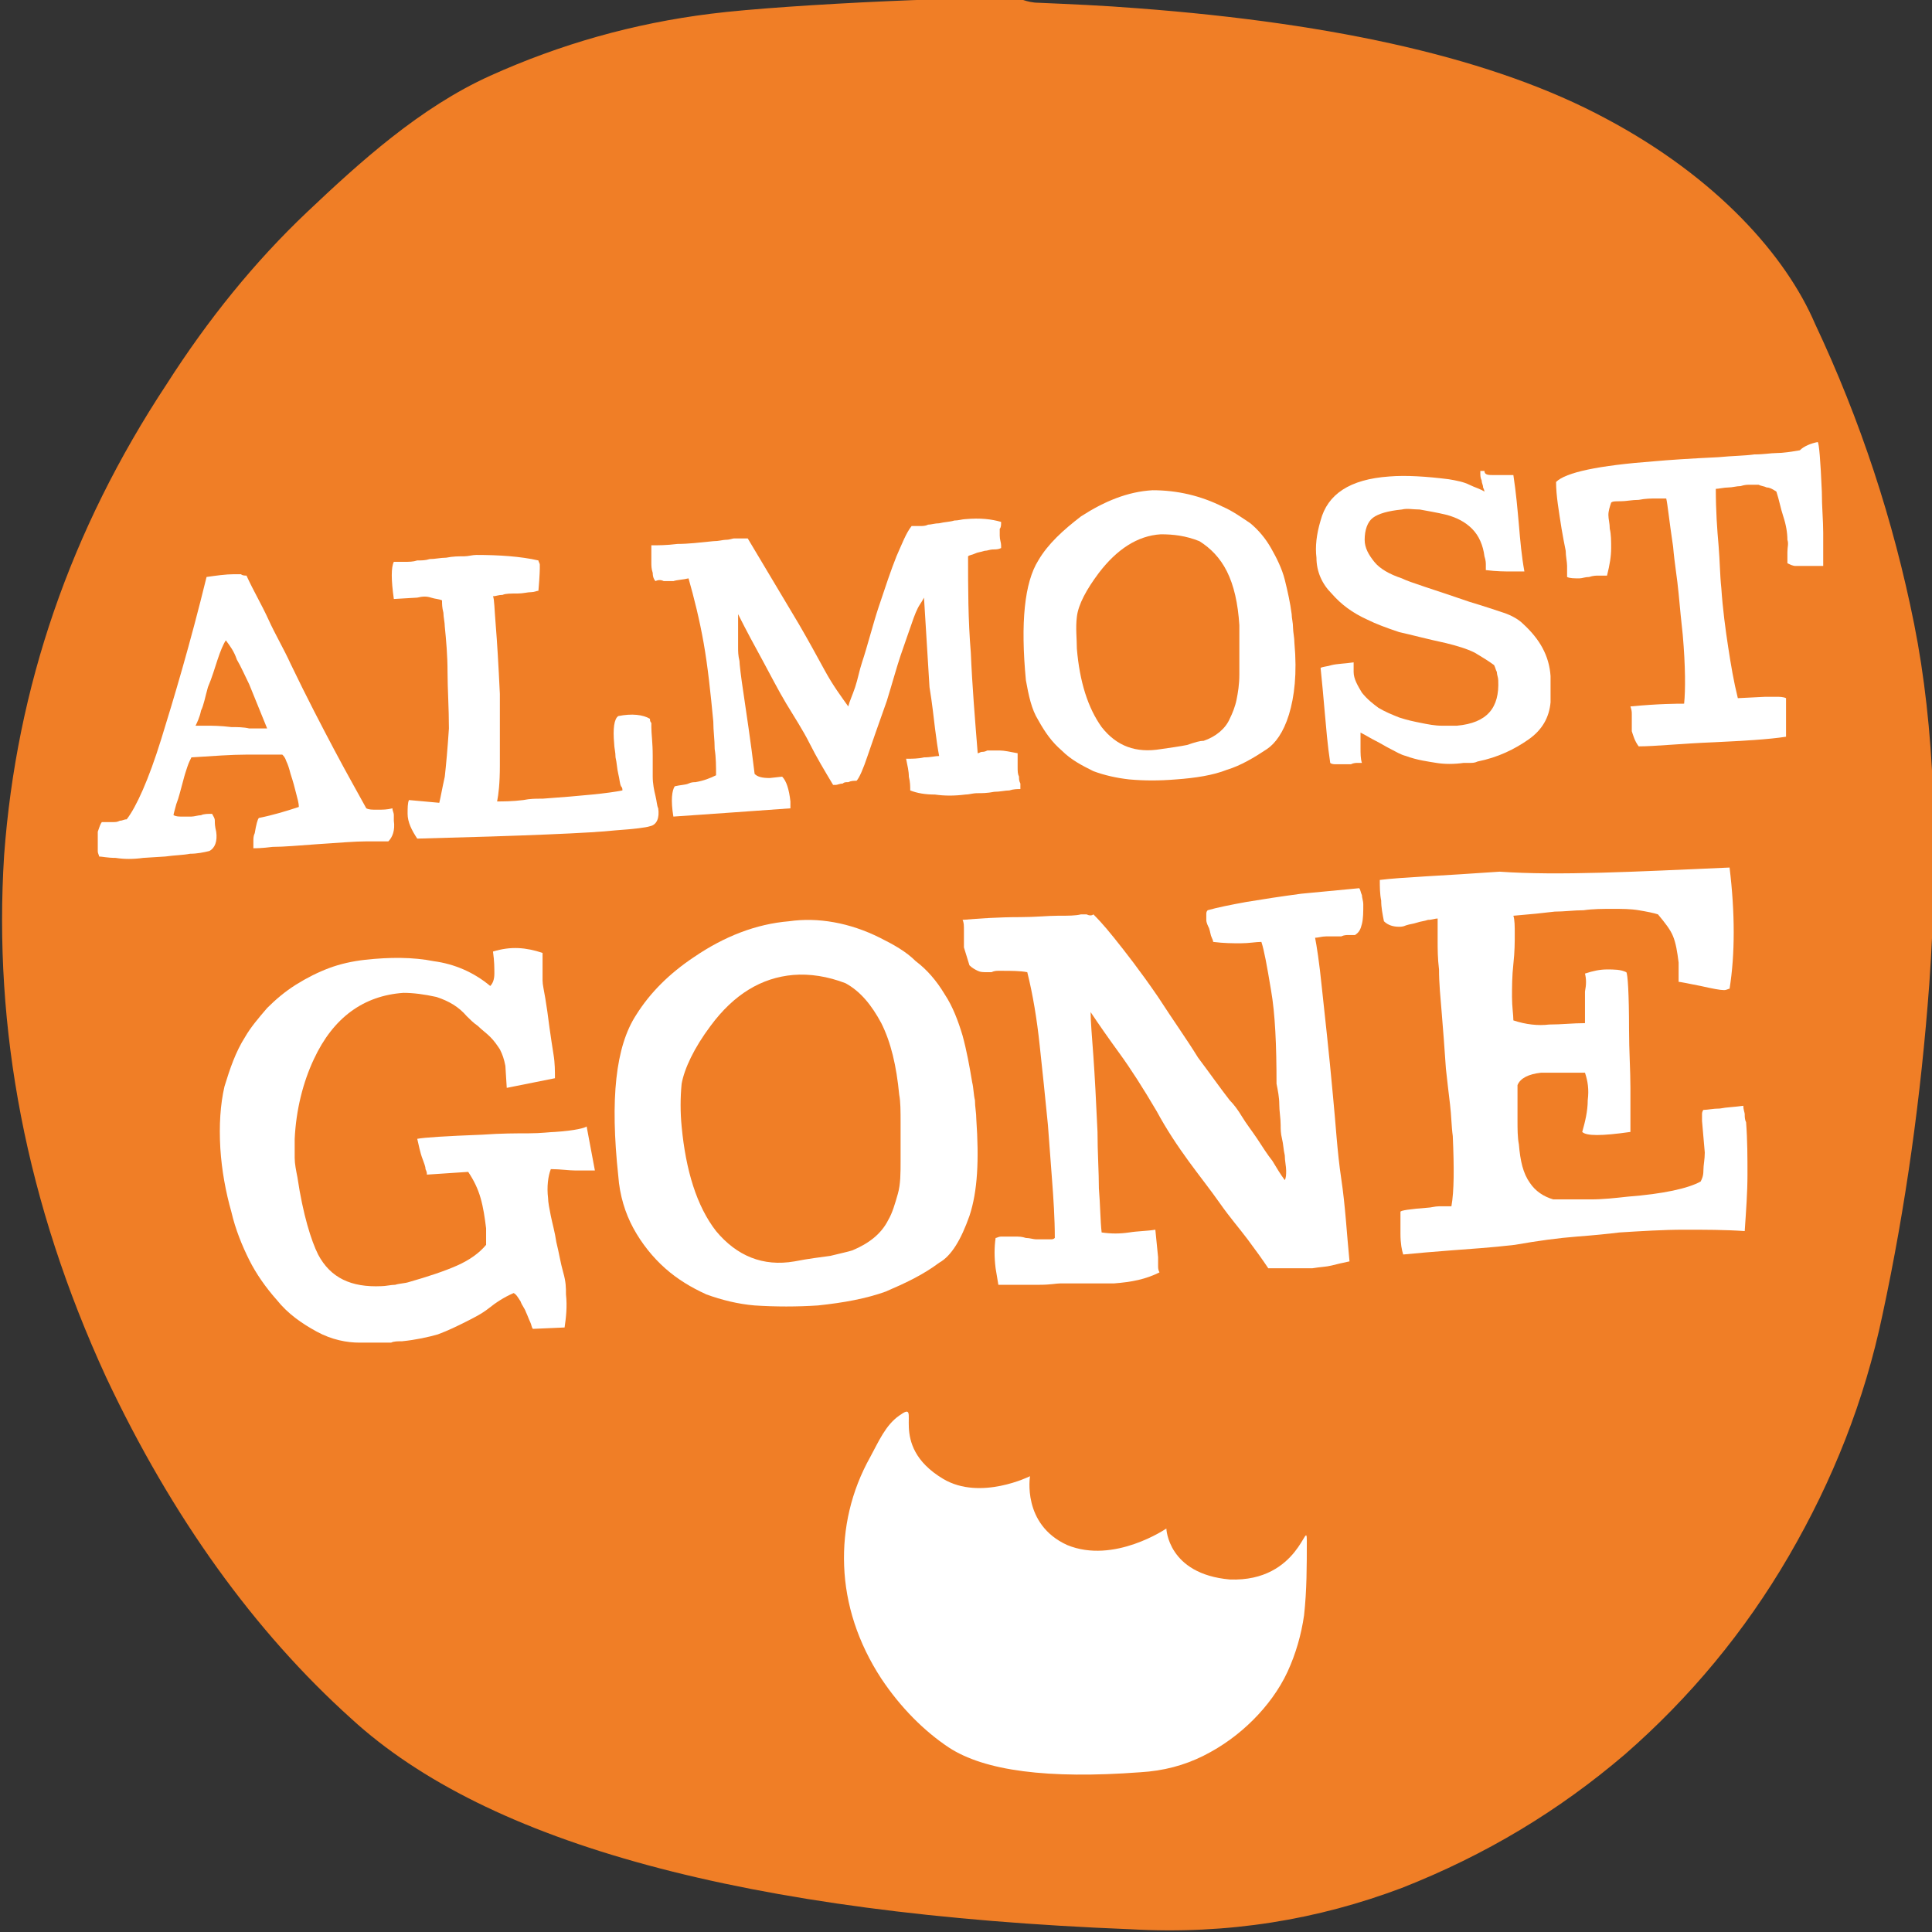
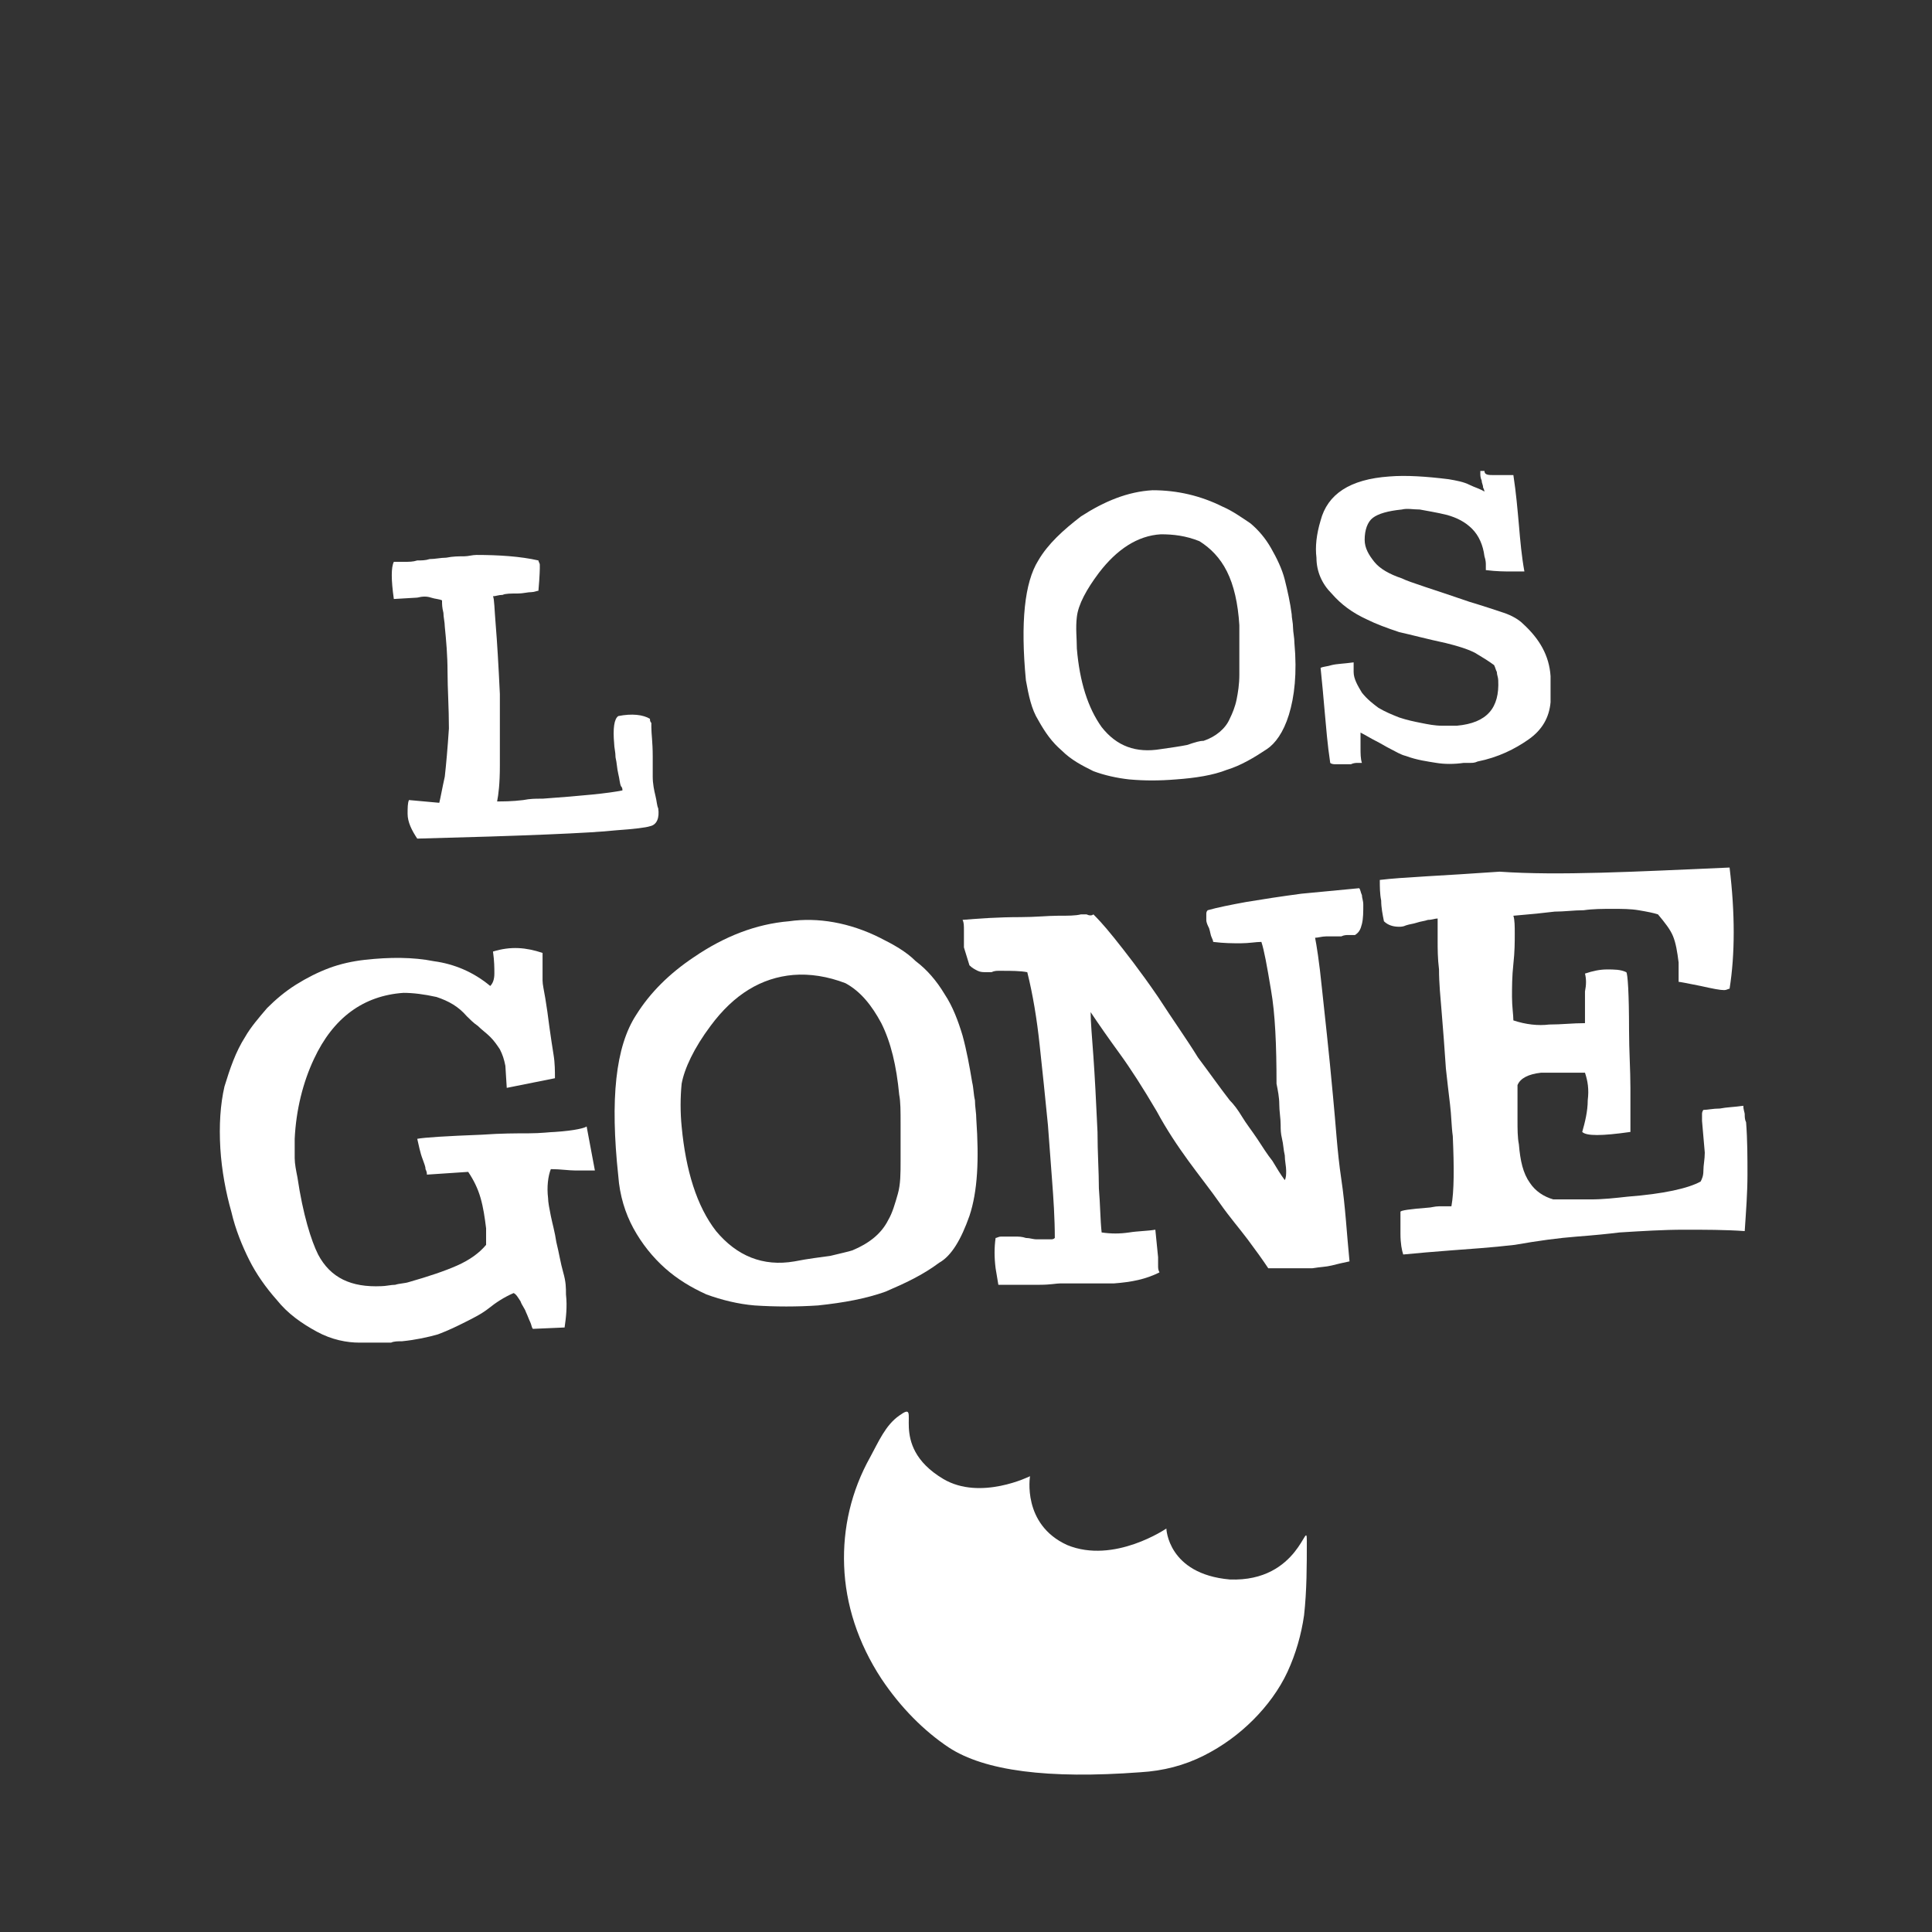
<svg xmlns="http://www.w3.org/2000/svg" version="1.1" id="Layer_1" x="0px" y="0px" viewBox="0 0 140.3 140.3" style="enable-background:new 0 0 140.3 140.3;" xml:space="preserve">
  <rect x="0" y="0" width="140.3" height="140.3" fill="#333333" stroke="none" />
  <style type="text/css">
	.st0{fill:#F07E26;}
	.st1{fill:#FFFFFF;}
</style>
-   <path class="st0" d="M139,45.3c-1.5-7.5-3.9-14.8-7.2-21.8c-2.1-4.9-7.1-10.6-15.2-14.9c-8-4.3-19.4-6.9-34-8  c-2.5-0.2-4.9-0.3-7.2-0.4c-0.4,0-0.8-0.1-1.1-0.2c-1.6-0.4-17.2,0.3-22.7,1c-5.6,0.7-10.9,2.2-16,4.5s-9.5,6.3-13.3,9.9  s-7.2,7.8-10.2,12.5c-7,10.6-10.9,22-11.8,34.2C-0.5,74.7,1.9,87.4,7.7,100c4.8,10.2,10.8,18.5,17.8,24.8  c9.9,9.1,28.7,14.2,56.6,15.3c7.1,0.4,13.6-0.7,19.7-3c6.1-2.4,11.4-5.6,16.2-9.7c4.7-4.1,8.7-8.9,11.9-14.4s5.5-11.3,6.8-17.5  c1.7-7.9,2.8-15.9,3.4-24C140.8,61.6,140.5,52.8,139,45.3z" />
  <g>
    <path class="st1" d="M94.9,111.9c0,1.8,0,3.6-0.2,5.4c-0.2,1.4-0.6,2.8-1.2,4.1c-0.6,1.3-1.5,2.5-2.5,3.5s-2.2,1.9-3.6,2.6   c-1.4,0.7-2.9,1.1-4.6,1.2c-6.7,0.5-11.3-0.1-13.9-1.8c-1.8-1.2-3.5-2.9-4.9-5c-1.7-2.6-2.6-5.4-2.7-8.2c-0.1-2.7,0.5-5.4,1.9-7.9   c0.6-1.1,1.1-2.3,2.1-3c1.8-1.3-1,2.1,3.2,4.6c2.7,1.6,6.3-0.2,6.3-0.2s-0.6,3.5,2.7,5c3.4,1.4,7.2-1.2,7.2-1.2s0.1,3.3,4.6,3.7   C94.4,114.9,94.9,110.1,94.9,111.9z" />
  </g>
  <g>
-     <path class="st1" d="M17.9,41.8c0.5,1.1,1.1,2.1,1.6,3.2c0.5,1.1,1.1,2.1,1.6,3.2c1.2,2.5,2.3,4.6,3.2,6.3c0.9,1.7,1.7,3.1,2.3,4.2   c0.2,0.1,0.4,0.1,0.8,0.1s0.7,0,1.1-0.1c0,0.2,0.1,0.3,0.1,0.5c0,0.1,0,0.3,0,0.4c0.1,0.7-0.1,1.2-0.4,1.5c-0.2,0-0.8,0-1.6,0   c-0.8,0-2,0.1-3.5,0.2c-1.4,0.1-2.5,0.2-3.3,0.2c-0.8,0.1-1.2,0.1-1.4,0.1c0-0.1,0-0.3,0-0.5s0-0.4,0.1-0.6c0.1-0.6,0.2-1,0.3-1.1   c1-0.2,2-0.5,2.9-0.8c0-0.3-0.1-0.6-0.2-1s-0.2-0.8-0.4-1.4c-0.1-0.4-0.2-0.7-0.3-0.9c-0.1-0.3-0.2-0.4-0.3-0.5c-0.6,0-1.5,0-2.6,0   s-2.4,0.1-4,0.2c-0.1,0.2-0.2,0.4-0.3,0.7s-0.2,0.6-0.3,1c-0.2,0.7-0.3,1.2-0.5,1.7c-0.1,0.4-0.2,0.7-0.2,0.8   c0.2,0.1,0.4,0.1,0.6,0.1c0.2,0,0.5,0,0.7,0s0.5-0.1,0.7-0.1c0.2-0.1,0.5-0.1,0.8-0.1c0.1,0.2,0.2,0.3,0.2,0.5s0,0.4,0.1,0.8   c0.1,0.7-0.1,1.2-0.5,1.4c-0.4,0.1-0.9,0.2-1.4,0.2c-0.5,0.1-1.1,0.1-1.8,0.2l-1.6,0.1c-0.7,0.1-1.4,0.1-2,0c-0.6,0-1-0.1-1.2-0.1   c0-0.1-0.1-0.2-0.1-0.4c0-0.1,0-0.2,0-0.3c0-0.4,0-0.8,0-1.1c0.1-0.3,0.2-0.6,0.3-0.7c0.1,0,0.2,0,0.4,0c0.1,0,0.3,0,0.4,0   c0.2,0,0.3,0,0.5-0.1c0.2,0,0.3-0.1,0.5-0.1c0.7-0.9,1.6-2.9,2.5-5.8c0.9-2.9,2.1-6.9,3.3-11.8c0.7-0.1,1.4-0.2,2-0.2   c0.2,0,0.4,0,0.5,0C17.6,41.8,17.8,41.8,17.9,41.8z M16.4,46.5c-0.2,0.3-0.4,0.8-0.6,1.4c-0.2,0.6-0.4,1.3-0.7,2   c-0.2,0.7-0.3,1.3-0.5,1.7c-0.1,0.5-0.3,0.9-0.4,1.1c0.1,0,0.3,0,0.8,0c0.4,0,1,0,1.8,0.1c0.4,0,0.9,0,1.3,0.1c0.5,0,0.9,0,1.3,0   l-1.3-3.2c-0.3-0.6-0.6-1.3-0.9-1.8C17,47.3,16.7,46.9,16.4,46.5z" />
    <path class="st1" d="M39.1,40.7c0,0.1,0.1,0.2,0.1,0.3s0,0.2,0,0.3c0-0.1,0,0.5-0.1,1.6c-0.1,0-0.3,0.1-0.5,0.1   c-0.3,0-0.6,0.1-1,0.1c-0.5,0-0.9,0-1.1,0.1c-0.3,0-0.5,0.1-0.7,0.1c0.1,0.2,0.1,0.9,0.2,2.1c0.1,1.2,0.2,2.9,0.3,5   c0,2.2,0,3.9,0,5.2s-0.1,2.1-0.2,2.6c0.4,0,1.1,0,1.9-0.1c0.5-0.1,0.9-0.1,1.2-0.1c0.2,0,0.3,0,0.2,0c1.4-0.1,2.6-0.2,3.6-0.3   s1.7-0.2,2.2-0.3c0-0.1,0-0.2-0.1-0.3c-0.1-0.2-0.1-0.5-0.2-0.9c-0.1-0.4-0.1-0.8-0.2-1.2c0-0.4-0.1-0.7-0.1-1   c-0.1-1.1,0-1.8,0.3-2c1-0.2,1.8-0.1,2.3,0.2c0,0.1,0,0.2,0.1,0.3c0,0.1,0,0.2,0,0.3c0,0.5,0.1,1.1,0.1,2.1c0,0.4,0,0.7,0,0.9   c0,0.3,0,0.5,0,0.6c0,0.5,0.1,1,0.2,1.4c0.1,0.4,0.1,0.7,0.2,0.9c0.1,0.7-0.1,1.2-0.6,1.3c-0.3,0.1-1.1,0.2-2.5,0.3   c-0.9,0.1-2.6,0.2-5,0.3s-5.5,0.2-9.4,0.3c-0.4-0.6-0.7-1.2-0.7-1.8c0-0.4,0-0.8,0.1-1l2.2,0.2c0.1-0.4,0.2-1,0.4-1.9   c0.1-0.9,0.2-2,0.3-3.5c0-1.5-0.1-2.9-0.1-4.1c0-1.2-0.1-2.3-0.2-3.3c0-0.3-0.1-0.7-0.1-1c-0.1-0.4-0.1-0.6-0.1-0.9   c-0.2-0.1-0.5-0.1-0.8-0.2c-0.3-0.1-0.6-0.1-1,0l-1.7,0.1c-0.2-1.4-0.2-2.3,0-2.7c0.3,0,0.5,0,0.8,0s0.6,0,0.9-0.1   c0.3,0,0.6,0,0.9-0.1c0.4,0,0.8-0.1,1.2-0.1c0.5-0.1,0.9-0.1,1.3-0.1c0.3,0,0.6-0.1,0.9-0.1C36.2,40.3,37.8,40.4,39.1,40.7z" />
-     <path class="st1" d="M61.6,51.3c0.1-0.4,0.3-0.8,0.5-1.4c0.2-0.6,0.3-1.2,0.5-1.8s0.4-1.3,0.6-2c0.2-0.7,0.4-1.4,0.6-2   c0.5-1.5,0.9-2.7,1.3-3.7c0.4-0.9,0.7-1.7,1.1-2.2c0.1,0,0.2,0,0.3,0c0.1,0,0.2,0,0.3,0c0.2,0,0.4,0,0.6-0.1c0.2,0,0.5-0.1,0.8-0.1   c0.4-0.1,0.8-0.1,1.1-0.2c0.3,0,0.6-0.1,0.8-0.1c1.1-0.1,1.9,0,2.6,0.2c0,0.2,0,0.4-0.1,0.5c0,0.2,0,0.3,0,0.5   c0,0.3,0.1,0.5,0.1,0.7c0,0.1,0,0.2,0,0.2c-0.2,0.1-0.4,0.1-0.6,0.1S71.7,40,71.5,40c-0.3,0.1-0.5,0.1-0.7,0.2s-0.4,0.1-0.5,0.2   c0,2.3,0,4.6,0.2,7c0.1,2.4,0.3,4.8,0.5,7.3c0.1,0,0.2-0.1,0.3-0.1c0.1,0,0.2,0,0.4-0.1c0.2,0,0.5,0,0.9,0c0.3,0,0.8,0.1,1.3,0.2   c0,0.2,0,0.4,0,0.5s0,0.3,0,0.5c0,0.3,0,0.5,0.1,0.7c0,0.2,0,0.3,0.1,0.5v0.4c-0.2,0-0.5,0-0.8,0.1c-0.3,0-0.7,0.1-1.1,0.1   c-0.5,0.1-0.9,0.1-1.2,0.1c-0.4,0-0.6,0.1-0.9,0.1c-0.8,0.1-1.5,0.1-2.2,0c-0.7,0-1.3-0.1-1.8-0.3c0-0.3,0-0.6-0.1-1   c0-0.4-0.1-0.8-0.2-1.3c0.4,0,0.9,0,1.3-0.1c0.5,0,0.8-0.1,1.1-0.1c-0.1-0.5-0.2-1.2-0.3-2c-0.1-0.8-0.2-1.8-0.4-3l-0.4-6.5   c0,0-0.1,0.2-0.3,0.5c-0.2,0.3-0.4,0.8-0.6,1.4c-0.2,0.6-0.5,1.4-0.8,2.3c-0.3,0.9-0.6,2-1,3.3c-0.6,1.7-1.1,3.1-1.4,4   c-0.3,0.9-0.6,1.6-0.8,1.8c-0.2,0-0.4,0-0.6,0.1c-0.2,0-0.3,0-0.4,0.1c-0.2,0-0.4,0.1-0.5,0.1s-0.2,0-0.2,0c-0.6-1-1.2-2-1.7-3   s-1.1-1.9-1.7-2.9c-0.6-1-1.1-2-1.7-3.1c-0.6-1.1-1.2-2.2-1.8-3.4c0,0.4,0,0.7,0,0.9c0,0.3,0,0.5,0,0.7s0,0.5,0,0.8s0,0.6,0.1,1   c0,0.2,0.1,1.1,0.3,2.4c0.2,1.4,0.5,3.3,0.8,5.8c0.2,0.2,0.5,0.3,1.1,0.3l0.9-0.1c0.3,0.3,0.5,0.9,0.6,1.8c0,0.2,0,0.4,0,0.5   c-1.4,0.1-2.8,0.2-4.2,0.3s-2.8,0.2-4.3,0.3c-0.2-1.2-0.1-1.9,0.1-2.2c0.4-0.1,0.8-0.1,1-0.2c0.2-0.1,0.4-0.1,0.5-0.1   c0.6-0.1,1.1-0.3,1.5-0.5c0-0.6,0-1.3-0.1-1.9c0-0.7-0.1-1.3-0.1-2c-0.2-2.1-0.4-4-0.7-5.7S50.4,43.4,50,42   c-0.4,0.1-0.8,0.1-1.1,0.2c-0.3,0-0.5,0-0.7,0c-0.2-0.1-0.4-0.1-0.6,0c-0.1-0.1-0.2-0.3-0.2-0.6c-0.1-0.3-0.1-0.5-0.1-0.8   s0-0.7,0-1.2c0.5,0,1.1,0,1.9-0.1c0.8,0,1.6-0.1,2.6-0.2c0.4,0,0.7-0.1,0.9-0.1c0.3,0,0.5-0.1,0.6-0.1c0.2,0,0.3,0,0.5,0   s0.3,0,0.5,0l3.7,6.2c0.7,1.2,1.3,2.3,1.9,3.4S61.1,50.6,61.6,51.3z" />
    <path class="st1" d="M88.8,36.8c0.7,0.3,1.4,0.8,2,1.2c0.6,0.5,1.1,1.1,1.5,1.8s0.8,1.5,1,2.3s0.4,1.7,0.5,2.5c0,0.3,0.1,0.6,0.1,1   c0,0.3,0.1,0.7,0.1,1.1c0.2,2.2,0,3.9-0.4,5.2s-1,2.1-1.6,2.5c-0.9,0.6-1.9,1.2-2.9,1.5c-1,0.4-2.3,0.6-3.7,0.7   c-1.2,0.1-2.3,0.1-3.4,0c-0.9-0.1-1.8-0.3-2.6-0.6c-0.8-0.4-1.6-0.8-2.3-1.5c-0.7-0.6-1.2-1.3-1.7-2.2c-0.5-0.8-0.7-1.8-0.9-2.9   c-0.4-4.2-0.1-7.1,0.9-8.7c0.7-1.2,1.8-2.2,3.1-3.2c1.7-1.1,3.4-1.8,5.2-1.9C85.5,35.6,87.2,36,88.8,36.8z M87.4,53.8   c0.9-0.3,1.6-0.9,1.9-1.6c0.2-0.4,0.4-0.9,0.5-1.4S90,49.7,90,49s0-1.4,0-2s0-1.2,0-1.6c-0.1-1.6-0.4-2.9-0.9-3.9s-1.2-1.7-2-2.2   c-1-0.4-1.9-0.5-2.8-0.5c-1.7,0.1-3.2,1.1-4.5,2.8c-0.9,1.2-1.5,2.3-1.6,3.2c-0.1,0.8,0,1.6,0,2.3c0.2,2.4,0.8,4.3,1.8,5.7   c1.1,1.4,2.5,1.9,4.3,1.6c0.7-0.1,1.4-0.2,1.9-0.3C86.8,53.9,87.1,53.8,87.4,53.8z" />
    <path class="st1" d="M108.5,34.5c0.5,0,0.8,0,0.9,0c0.2,0,0.3,0,0.5,0c0.2,1.3,0.3,2.5,0.4,3.6c0.1,1.2,0.2,2.3,0.4,3.4   c-0.2,0-0.5,0-0.9,0c-0.5,0-1.1,0-1.9-0.1c0-0.2,0-0.3,0-0.4c0-0.1,0-0.3-0.1-0.6c-0.1-0.8-0.4-1.5-0.9-2s-1.1-0.8-1.8-1   c-0.8-0.2-1.5-0.3-2-0.4c-0.5,0-0.9-0.1-1.3,0c-1,0.1-1.7,0.3-2.1,0.6s-0.6,0.9-0.6,1.6c0,0.6,0.3,1.1,0.7,1.6   c0.4,0.5,1.1,0.9,2,1.2c0.6,0.3,2.3,0.8,4.9,1.7c1,0.3,1.9,0.6,2.5,0.8s1.1,0.5,1.4,0.8c1.2,1.1,1.9,2.3,2,3.8c0,0.6,0,1.2,0,1.9   c-0.1,1.1-0.6,2-1.6,2.7s-2.2,1.3-3.7,1.6c-0.2,0.1-0.4,0.1-0.5,0.1c-0.2,0-0.3,0-0.5,0c-0.7,0.1-1.4,0.1-2,0s-1.4-0.2-2.2-0.5   c-0.4-0.1-0.7-0.3-1.1-0.5s-0.7-0.4-1.1-0.6c-0.4-0.2-0.7-0.4-1.1-0.6c0,0.3,0,0.7,0,1.1c0,0.4,0,0.8,0.1,1.1c-0.1,0-0.2,0-0.3,0   c-0.1,0-0.3,0-0.5,0.1c-0.2,0-0.3,0-0.4,0s-0.2,0-0.3,0c-0.2,0-0.3,0-0.4,0s-0.3,0-0.4-0.1c-0.2-1.3-0.3-2.6-0.4-3.7   c-0.1-1.2-0.2-2.2-0.3-3.2c0.2-0.1,0.5-0.1,0.8-0.2c0.4-0.1,0.9-0.1,1.6-0.2c0,0.2,0,0.3,0,0.4c0,0.1,0,0.2,0,0.3   c0,0.5,0.3,1,0.6,1.5c0.4,0.5,0.8,0.8,1.2,1.1c0.5,0.3,1,0.5,1.5,0.7c0.6,0.2,1.1,0.3,1.6,0.4c0.5,0.1,1,0.2,1.5,0.2s0.8,0,1.1,0   c2.2-0.2,3.1-1.3,3-3.3c0-0.2-0.1-0.4-0.1-0.6c-0.1-0.2-0.1-0.3-0.2-0.5c-0.4-0.3-0.9-0.6-1.4-0.9c-0.6-0.3-1.3-0.5-2.1-0.7   c-1.4-0.3-2.5-0.6-3.4-0.8c-0.9-0.3-1.7-0.6-2.3-0.9c-1.1-0.5-1.9-1.1-2.6-1.9c-0.7-0.7-1.1-1.6-1.1-2.6c-0.1-0.8,0-1.7,0.3-2.7   c0.5-1.9,2.1-3,5-3.2c1.2-0.1,2.7,0,4.3,0.2c0.6,0.1,1.1,0.2,1.5,0.4s0.8,0.3,1.1,0.5c0,0,0-0.1-0.1-0.3c0-0.2-0.1-0.3-0.1-0.5   c-0.1-0.2-0.1-0.4-0.1-0.5s0-0.1,0-0.1s0,0,0-0.1c0.1,0,0.2,0,0.3,0C107.8,34.5,108.1,34.5,108.5,34.5z" />
-     <path class="st1" d="M132,32.1c0.1,0.1,0.2,1.3,0.3,3.6c0,1.1,0.1,2.1,0.1,3s0,1.7,0,2.4c-0.3,0-0.6,0-0.9,0c-0.2,0-0.4,0-0.6,0   c-0.2,0-0.3,0-0.5,0s-0.4-0.1-0.6-0.2c0-0.2,0-0.5,0-0.8c0-0.4,0.1-0.6,0-0.9c0-0.5-0.1-1.1-0.3-1.7c-0.2-0.6-0.3-1.2-0.5-1.8   c-0.3-0.2-0.5-0.3-0.7-0.3c-0.2-0.1-0.4-0.1-0.6-0.2c-0.2,0-0.4,0-0.6,0s-0.4,0-0.7,0.1c-0.3,0-0.6,0.1-0.9,0.1s-0.7,0.1-0.9,0.1   c0,1.6,0.1,3,0.2,4.1c0.1,1.2,0.1,2.2,0.2,3.1c0.1,1.5,0.3,3,0.5,4.3s0.4,2.5,0.7,3.7l2-0.1c0.3,0,0.6,0,0.8,0s0.5,0,0.7,0.1   c0,0.7,0,1.3,0,1.8s0,0.8,0,1c-1.3,0.2-3.1,0.3-5.2,0.4c-2.5,0.1-4.3,0.3-5.5,0.3c-0.3-0.4-0.4-0.8-0.5-1.1c0-0.1,0-0.1,0-0.2   c0-0.1,0-0.1,0-0.2c0-0.1,0-0.2,0-0.3c0-0.2,0-0.3,0-0.5s0-0.3-0.1-0.6c2.1-0.2,3.4-0.2,3.9-0.2c0.1-1,0.1-2.7-0.1-5   c-0.1-0.9-0.2-1.9-0.3-3c-0.1-1.1-0.3-2.2-0.4-3.4c-0.3-2-0.4-3.1-0.5-3.5c-0.1,0-0.3,0-0.7,0c-0.4,0-0.8,0-1.3,0.1   c-0.5,0-0.9,0.1-1.3,0.1s-0.6,0-0.7,0.1c-0.1,0.3-0.2,0.6-0.2,0.9c0,0.3,0.1,0.6,0.1,1c0.1,0.4,0.1,0.9,0.1,1.4   c0,0.6-0.1,1.2-0.3,2c-0.1,0-0.2,0-0.3,0c-0.1,0-0.2,0-0.3,0c-0.2,0-0.4,0-0.7,0.1c-0.3,0-0.5,0.1-0.7,0.1c-0.4,0-0.7,0-0.9-0.1   c0-0.2,0-0.3,0-0.4c0-0.1,0-0.3,0-0.4c0-0.3-0.1-0.7-0.1-1.1c-0.1-0.5-0.2-1-0.3-1.6c-0.2-1.3-0.4-2.4-0.4-3.4   c0.7-0.7,3.1-1.2,7.1-1.5c1.1-0.1,2.6-0.2,4.7-0.3c1-0.1,1.9-0.1,2.6-0.2c0.7,0,1.2-0.1,1.6-0.1c0.5,0,1.1-0.1,1.7-0.2   C131,32.4,131.5,32.2,132,32.1z" />
    <path class="st1" d="M39.4,69.2c0,0.7,0,1.3,0,2c0,0.3,0.1,0.7,0.2,1.3c0.1,0.6,0.2,1.3,0.3,2.1c0.1,0.7,0.2,1.4,0.3,2   s0.1,1.2,0.1,1.7L36.8,79l-0.1-1.6c-0.1-0.5-0.2-0.8-0.4-1.2c-0.2-0.3-0.4-0.6-0.7-0.9s-0.6-0.5-0.9-0.8c-0.3-0.2-0.6-0.5-0.8-0.7   c-0.6-0.7-1.3-1.1-2.2-1.4c-0.9-0.2-1.7-0.3-2.4-0.3c-2.9,0.2-5.1,1.8-6.5,4.8c-0.8,1.7-1.3,3.7-1.4,5.8c0,0.5,0,1,0,1.4   s0.1,0.9,0.2,1.4c0.4,2.7,1,4.6,1.5,5.6c0.9,1.7,2.4,2.4,4.6,2.3c0.3,0,0.7-0.1,1-0.1c0.3-0.1,0.7-0.1,1-0.2   c1.4-0.4,2.6-0.8,3.5-1.2c0.9-0.4,1.6-0.9,2.1-1.5c0-0.2,0-0.4,0-0.6s0-0.4,0-0.6c-0.1-0.8-0.2-1.5-0.4-2.2s-0.5-1.3-0.9-1.9   l-3,0.2c0-0.1,0-0.2-0.1-0.4c0-0.2-0.1-0.4-0.2-0.7c-0.2-0.5-0.3-1.1-0.4-1.5c0.5-0.1,2.1-0.2,4.7-0.3c1.4-0.1,2.5-0.1,3.4-0.1   s1.6-0.1,1.9-0.1c1.5-0.1,2.2-0.3,2.3-0.4l0.6,3.2c-0.4,0-0.9,0-1.4,0s-1.1-0.1-1.8-0.1c-0.2,0.5-0.3,1.3-0.2,2.1   c0,0.3,0.1,0.8,0.2,1.3c0.1,0.5,0.3,1.2,0.4,1.9c0.2,0.8,0.3,1.5,0.5,2.2s0.2,1.1,0.2,1.6c0.1,0.9,0,1.7-0.1,2.4l-2.3,0.1   c-0.1-0.1-0.1-0.3-0.2-0.5c-0.1-0.2-0.2-0.5-0.3-0.7c-0.1-0.3-0.3-0.5-0.4-0.8c-0.2-0.3-0.3-0.5-0.5-0.6c-0.7,0.3-1.3,0.7-1.8,1.1   s-1.1,0.7-1.7,1c-0.6,0.3-1.2,0.6-2,0.9c-0.7,0.2-1.6,0.4-2.6,0.5c-0.3,0-0.6,0-0.8,0.1c-0.2,0-0.4,0-0.6,0s-0.4,0-0.7,0   c-0.3,0-0.6,0-1,0c-0.9,0-2-0.2-3.1-0.8c-1.1-0.6-2.1-1.3-2.9-2.3c-0.8-0.9-1.5-1.9-2-2.9s-1-2.2-1.3-3.5c-0.4-1.4-0.7-3-0.8-4.6   c-0.1-1.7,0-3.2,0.3-4.5c0.4-1.3,0.8-2.5,1.5-3.6c0.4-0.7,1-1.4,1.6-2.1c0.6-0.6,1.3-1.2,2.1-1.7c0.8-0.5,1.6-0.9,2.4-1.2   c0.8-0.3,1.7-0.5,2.6-0.6c1.8-0.2,3.5-0.2,5,0.1c1.5,0.2,2.9,0.8,4.1,1.8c0.2-0.2,0.3-0.5,0.3-0.9s0-0.9-0.1-1.6   C37.1,68.7,38.2,68.8,39.4,69.2z" />
    <path class="st1" d="M63.9,68.1c1,0.5,1.9,1,2.6,1.7c0.8,0.6,1.5,1.4,2.1,2.4c0.6,0.9,1,2,1.3,3c0.3,1.1,0.5,2.2,0.7,3.4   c0.1,0.4,0.1,0.9,0.2,1.3c0,0.5,0.1,0.9,0.1,1.4c0.2,2.9,0.1,5.2-0.5,7c-0.6,1.7-1.3,2.9-2.2,3.4c-1.2,0.9-2.5,1.5-3.9,2.1   c-1.4,0.5-3,0.8-4.9,1c-1.5,0.1-3.1,0.1-4.6,0c-1.2-0.1-2.4-0.4-3.5-0.8c-1.1-0.5-2.1-1.1-3-1.9s-1.7-1.8-2.3-2.9s-1-2.4-1.1-3.8   c-0.6-5.6-0.2-9.4,1.3-11.7c1-1.6,2.4-3,4.2-4.2c2.2-1.5,4.5-2.4,6.9-2.6C59.4,66.6,61.7,67,63.9,68.1z M61.9,90.8   c1.2-0.5,2.1-1.2,2.6-2.2c0.3-0.5,0.5-1.2,0.7-1.9c0.2-0.7,0.2-1.5,0.2-2.4c0-1,0-1.9,0-2.7c0-0.9,0-1.6-0.1-2.1   c-0.2-2.1-0.6-3.8-1.3-5.2c-0.7-1.3-1.5-2.3-2.6-2.9c-1.3-0.5-2.6-0.7-3.8-0.6c-2.3,0.2-4.3,1.4-6,3.7c-1.2,1.6-1.9,3.1-2.1,4.2   c-0.1,1-0.1,2.1,0,3.1c0.3,3.2,1.1,5.8,2.5,7.6c1.5,1.8,3.4,2.6,5.7,2.2c1-0.2,1.9-0.3,2.6-0.4C61.1,91,61.6,90.9,61.9,90.8z" />
    <path class="st1" d="M79.4,66.4c0.2,0.2,0.7,0.7,1.5,1.7s1.9,2.4,3.2,4.3c1.1,1.7,2.1,3.1,2.9,4.4c0.9,1.2,1.6,2.2,2.3,3.1   c0.3,0.3,0.6,0.7,0.9,1.2s0.7,1,1.1,1.6s0.7,1.1,1.1,1.6c0.3,0.5,0.6,1,0.9,1.4c0.1-0.2,0.1-0.4,0.1-0.7c0-0.3-0.1-0.7-0.1-1.1   c-0.1-0.4-0.1-0.8-0.2-1.2C93,82.3,93,82,93,81.7c0-0.5-0.1-1-0.1-1.5s-0.1-1-0.2-1.5c0-2.8-0.1-5.1-0.4-6.8   c-0.3-1.8-0.5-2.9-0.7-3.5c-0.4,0-0.9,0.1-1.5,0.1s-1.2,0-2-0.1c0,0,0-0.1-0.1-0.3s-0.1-0.4-0.2-0.7c-0.1-0.2-0.2-0.4-0.2-0.6   c0-0.1,0-0.2,0-0.4c0-0.1,0-0.2,0.1-0.3c0.7-0.2,1.7-0.4,2.8-0.6c1.2-0.2,2.5-0.4,4-0.6l4.2-0.4c0.1,0.1,0.1,0.3,0.2,0.5   c0,0.2,0.1,0.4,0.1,0.7c0,0.5,0,1-0.1,1.4s-0.2,0.6-0.5,0.8c-0.2,0-0.4,0-0.5,0s-0.3,0-0.5,0.1c-0.5,0-0.8,0-1.1,0   s-0.6,0.1-0.8,0.1c0.1,0.5,0.3,1.7,0.5,3.7c0.2,1.9,0.5,4.5,0.8,7.8c0.2,2,0.3,4,0.6,6s0.4,4,0.6,6c-0.5,0.1-0.9,0.2-1.3,0.3   c-0.4,0.1-0.8,0.1-1.4,0.2c-0.2,0-0.3,0-0.6,0c-0.2,0-0.4,0-0.7,0h-1.9c-0.4-0.6-0.9-1.3-1.5-2.1c-0.6-0.8-1.3-1.6-2-2.6   s-1.5-2-2.3-3.1S84.7,82,84,80.7c-1-1.7-1.9-3.1-2.7-4.2s-1.5-2.1-2.1-3c0,0.7,0.1,1.8,0.2,3.2c0.1,1.4,0.2,3.3,0.3,5.5   c0,1.5,0.1,2.9,0.1,4.1c0.1,1.2,0.1,2.3,0.2,3.2c0.7,0.1,1.3,0.1,2,0c0.6-0.1,1.3-0.1,1.9-0.2l0.2,2c0,0.2,0,0.4,0,0.6   s0,0.3,0.1,0.5c-1,0.5-2,0.7-3.3,0.8c-0.3,0-0.6,0-1,0s-0.8,0-1.2,0c-0.5,0-0.8,0-1.1,0c-0.3,0-0.5,0-0.6,0c-0.3,0-0.7,0.1-1.5,0.1   c-0.7,0-1.7,0-3,0l-0.2-1.2c-0.1-0.8-0.1-1.5,0-2.2c0.1,0,0.2-0.1,0.4-0.1c0.1,0,0.2,0,0.4,0c0.2,0,0.4,0,0.6,0   c0.3,0,0.5,0,0.8,0.1c0.3,0,0.5,0.1,0.8,0.1s0.5,0,0.7,0c0.1,0,0.2,0,0.3,0c0.1,0,0.2,0,0.3-0.1c0-1.4-0.1-2.9-0.2-4.2   c-0.1-1.4-0.2-2.7-0.3-4c-0.2-2-0.4-4-0.6-5.8c-0.2-1.9-0.5-3.7-0.9-5.3c-0.5-0.1-1.2-0.1-1.8-0.1c-0.1,0-0.2,0-0.3,0   c-0.1,0-0.3,0-0.5,0.1h-0.3c-0.3,0-0.5,0-0.7-0.1s-0.4-0.2-0.6-0.4L70,68.8c0-0.4,0-0.8,0-1.2s0-0.6-0.1-0.8   c1.2-0.1,2.6-0.2,4.2-0.2c1.1,0,2-0.1,2.7-0.1c0.8,0,1.3,0,1.7-0.1c0.2,0,0.3,0,0.4,0C79.1,66.5,79.3,66.5,79.4,66.4z" />
    <path class="st1" d="M125.6,63c0.4,3.3,0.4,6.3,0,8.8c-0.1,0-0.2,0.1-0.4,0.1c-0.3,0-0.8-0.1-1.7-0.3c-1-0.2-1.5-0.3-1.6-0.3   c0-0.5,0-1,0-1.4c-0.1-0.8-0.2-1.4-0.4-1.9c-0.2-0.5-0.6-1-1.1-1.6c-0.3-0.1-0.8-0.2-1.4-0.3c-0.6-0.1-1.2-0.1-1.9-0.1   c-0.7,0-1.4,0-2.1,0.1c-0.7,0-1.4,0.1-2.1,0.1c-0.8,0.1-1.8,0.2-3,0.3c0.1,0.3,0.1,0.8,0.1,1.3c0,0.6,0,1.3-0.1,2.2   c-0.1,0.9-0.1,1.7-0.1,2.4c0,0.7,0.1,1.3,0.1,1.7c0.9,0.3,1.8,0.4,2.6,0.3c0.9,0,1.7-0.1,2.6-0.1V72c0.1-0.5,0.1-0.9,0-1.3   c0.6-0.2,1.1-0.3,1.6-0.3s1,0,1.4,0.2c0.1,0.1,0.2,1.5,0.2,4.2c0,1.5,0.1,2.9,0.1,4.2c0,1.2,0,2.3,0,3.2c-2.1,0.3-3.2,0.3-3.5,0   c0.2-0.7,0.4-1.5,0.4-2.3c0.1-0.8,0-1.4-0.2-2c-0.3,0-0.8,0-1.4,0c-0.8,0-1.4,0-1.8,0c-0.9,0.1-1.5,0.4-1.7,0.9c0,0.9,0,1.8,0,2.5   s0,1.3,0.1,1.8c0.1,1.2,0.3,2.1,0.8,2.8c0.4,0.6,1,1,1.7,1.2c0.9,0,1.8,0,2.7,0c0.9,0,1.8-0.1,2.7-0.2c2.6-0.2,4.4-0.6,5.3-1.1   c0.1-0.2,0.2-0.4,0.2-0.8s0.1-0.8,0.1-1.3l-0.2-2.3c0-0.2,0-0.3,0-0.5s0.1-0.3,0.1-0.3c0.3,0,0.7-0.1,1.2-0.1   c0.5-0.1,1-0.1,1.7-0.2c0,0.3,0.1,0.5,0.1,0.6c0,0.2,0,0.4,0.1,0.6c0.1,1.3,0.1,2.6,0.1,3.8c0,1.3-0.1,2.6-0.2,4.1   c-1.4-0.1-2.9-0.1-4.4-0.1s-3.1,0.1-4.7,0.2c-0.8,0.1-1.8,0.2-3.1,0.3c-1.3,0.1-2.8,0.3-4.5,0.6c-1.7,0.2-3.3,0.3-4.6,0.4   c-1.3,0.1-2.5,0.2-3.5,0.3c-0.1-0.3-0.2-0.8-0.2-1.5V88c0-0.1,0.7-0.2,2-0.3c0.2,0,0.5-0.1,0.8-0.1s0.6,0,0.9,0   c0.2-1.1,0.2-2.8,0.1-5.1c-0.1-0.7-0.1-1.5-0.2-2.3s-0.2-1.7-0.3-2.6c-0.1-1.5-0.2-2.8-0.3-4c-0.1-1.2-0.2-2.2-0.2-3.2   c-0.1-0.8-0.1-1.5-0.1-2.1s0-1.1,0-1.6c-0.2,0-0.4,0.1-0.7,0.1c-0.3,0.1-0.5,0.1-0.8,0.2s-0.5,0.1-0.8,0.2   c-0.2,0.1-0.4,0.1-0.5,0.1c-0.4,0-0.8-0.1-1.1-0.4c-0.1-0.5-0.2-1-0.2-1.5c-0.1-0.5-0.1-1-0.1-1.5c1.6-0.2,4.5-0.3,8.7-0.6   C113.2,63.6,118.7,63.3,125.6,63z" />
  </g>
</svg>